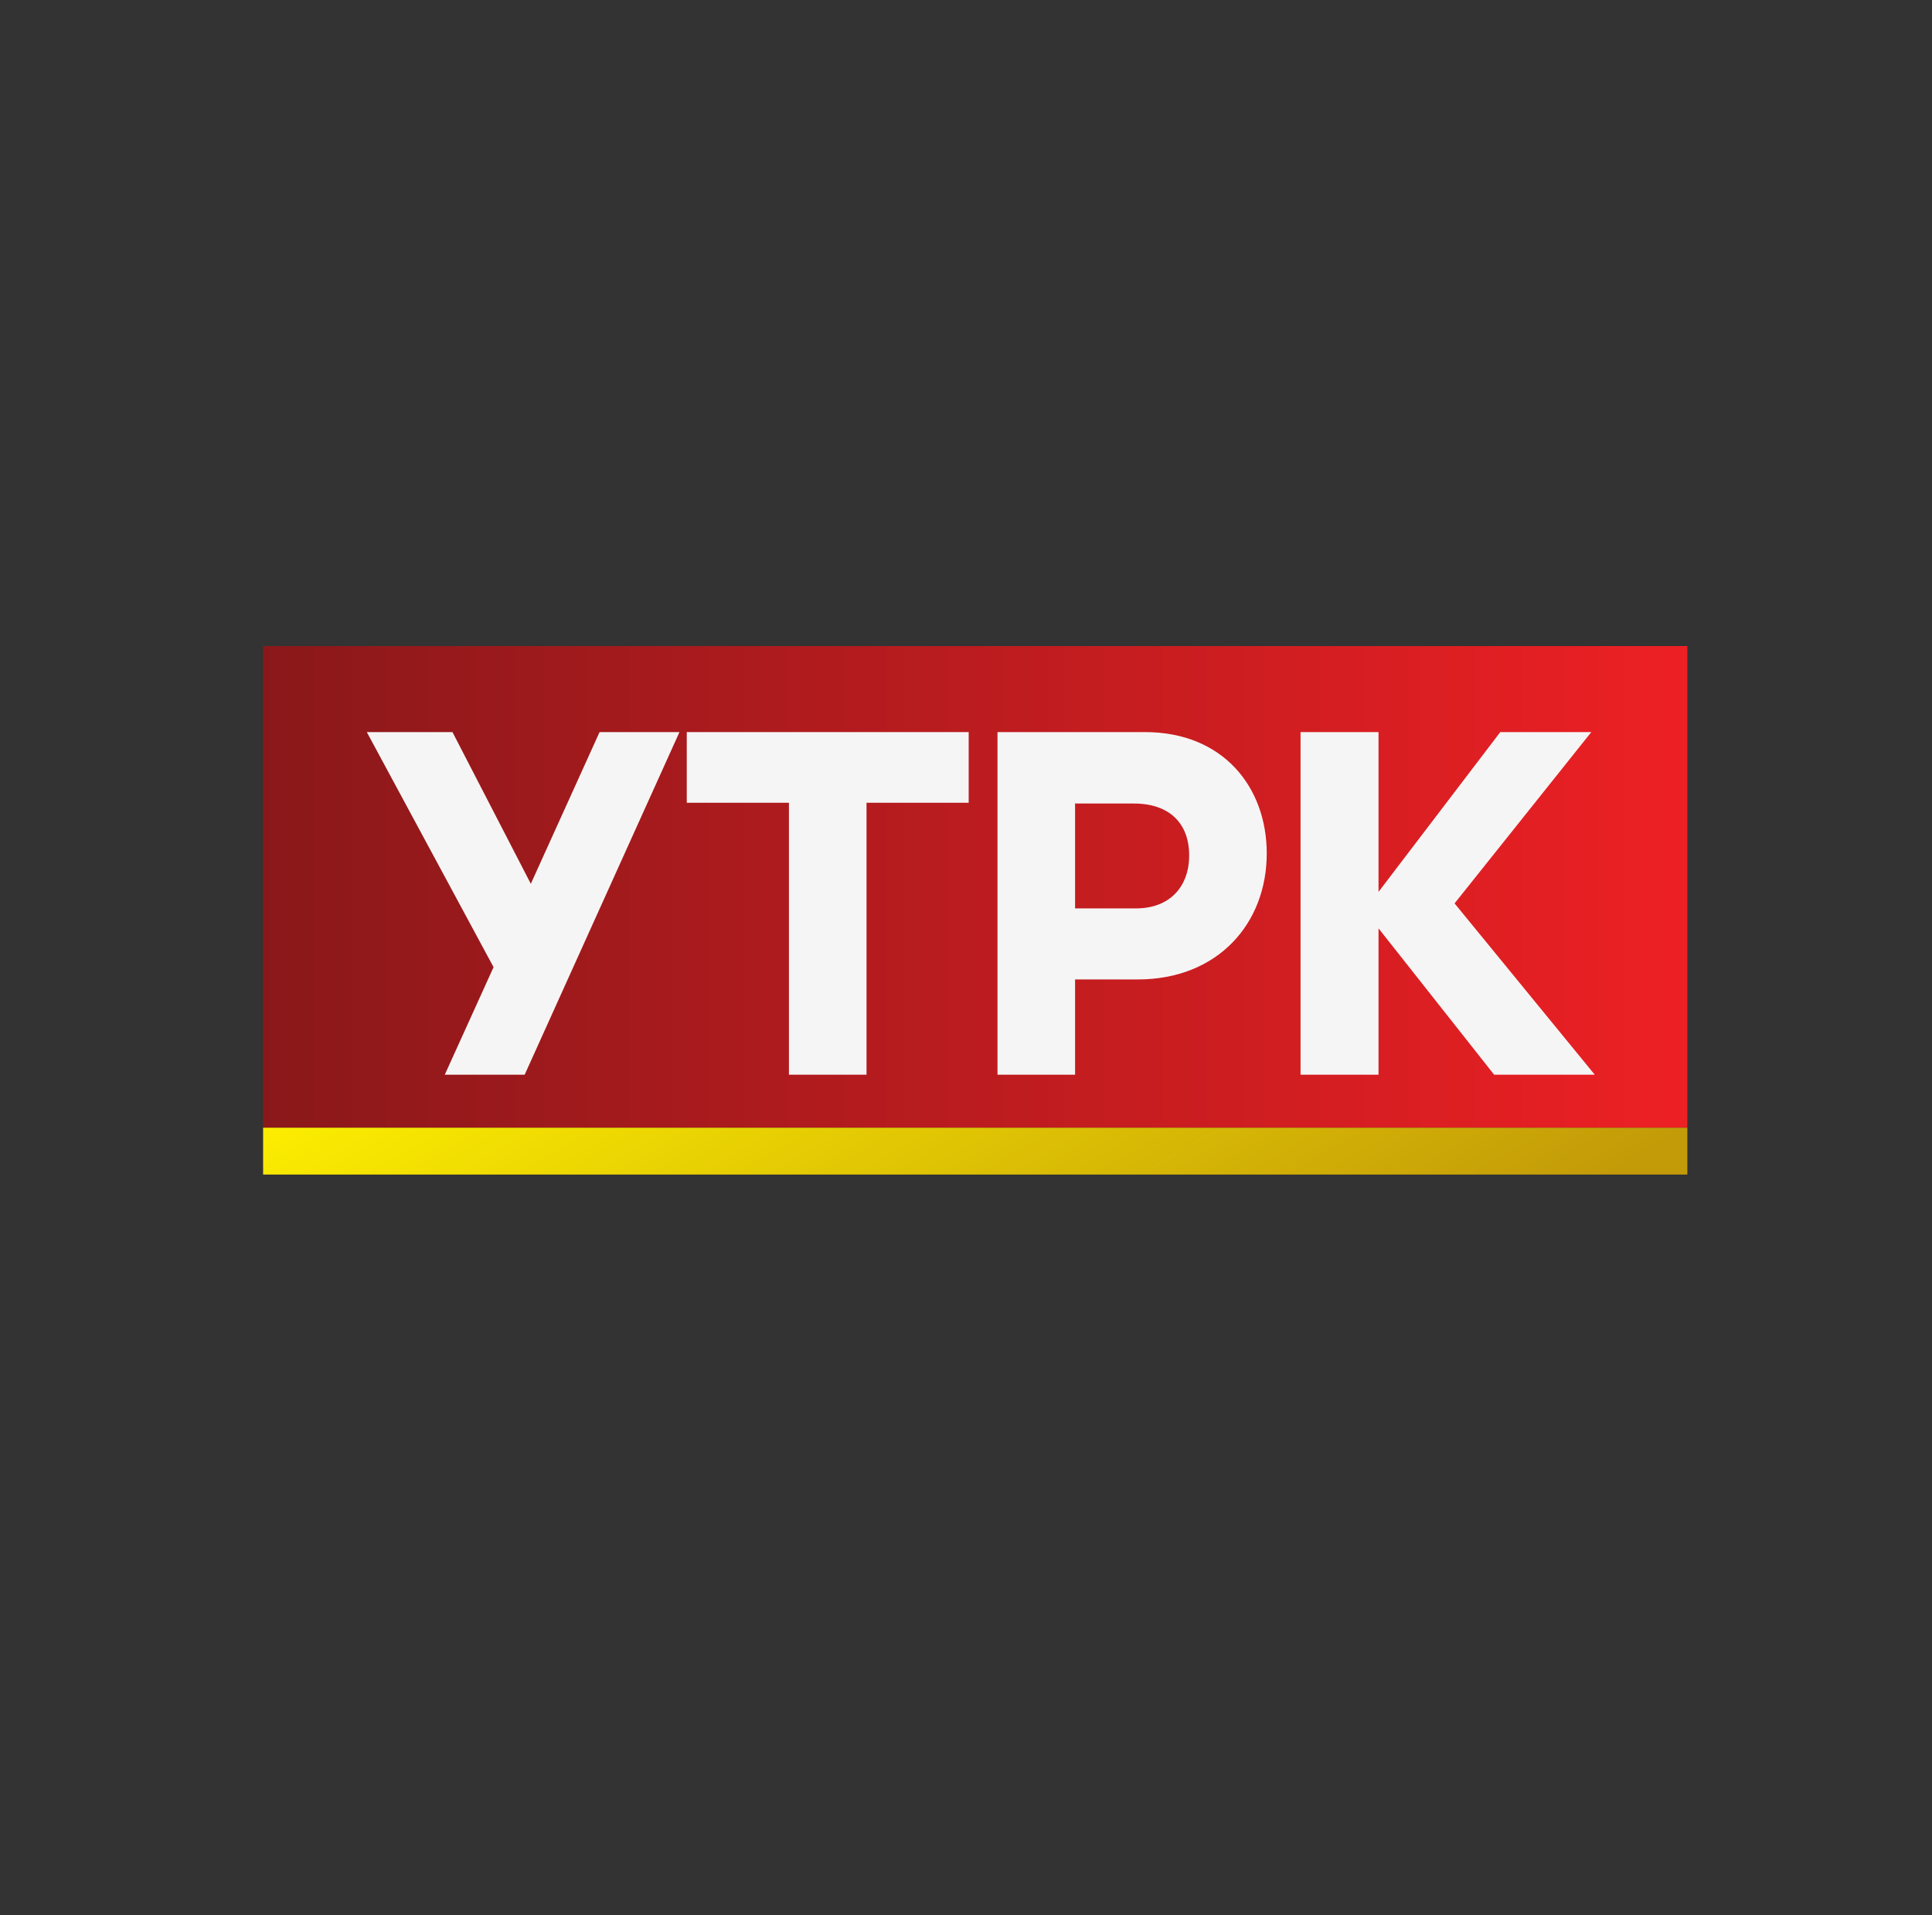
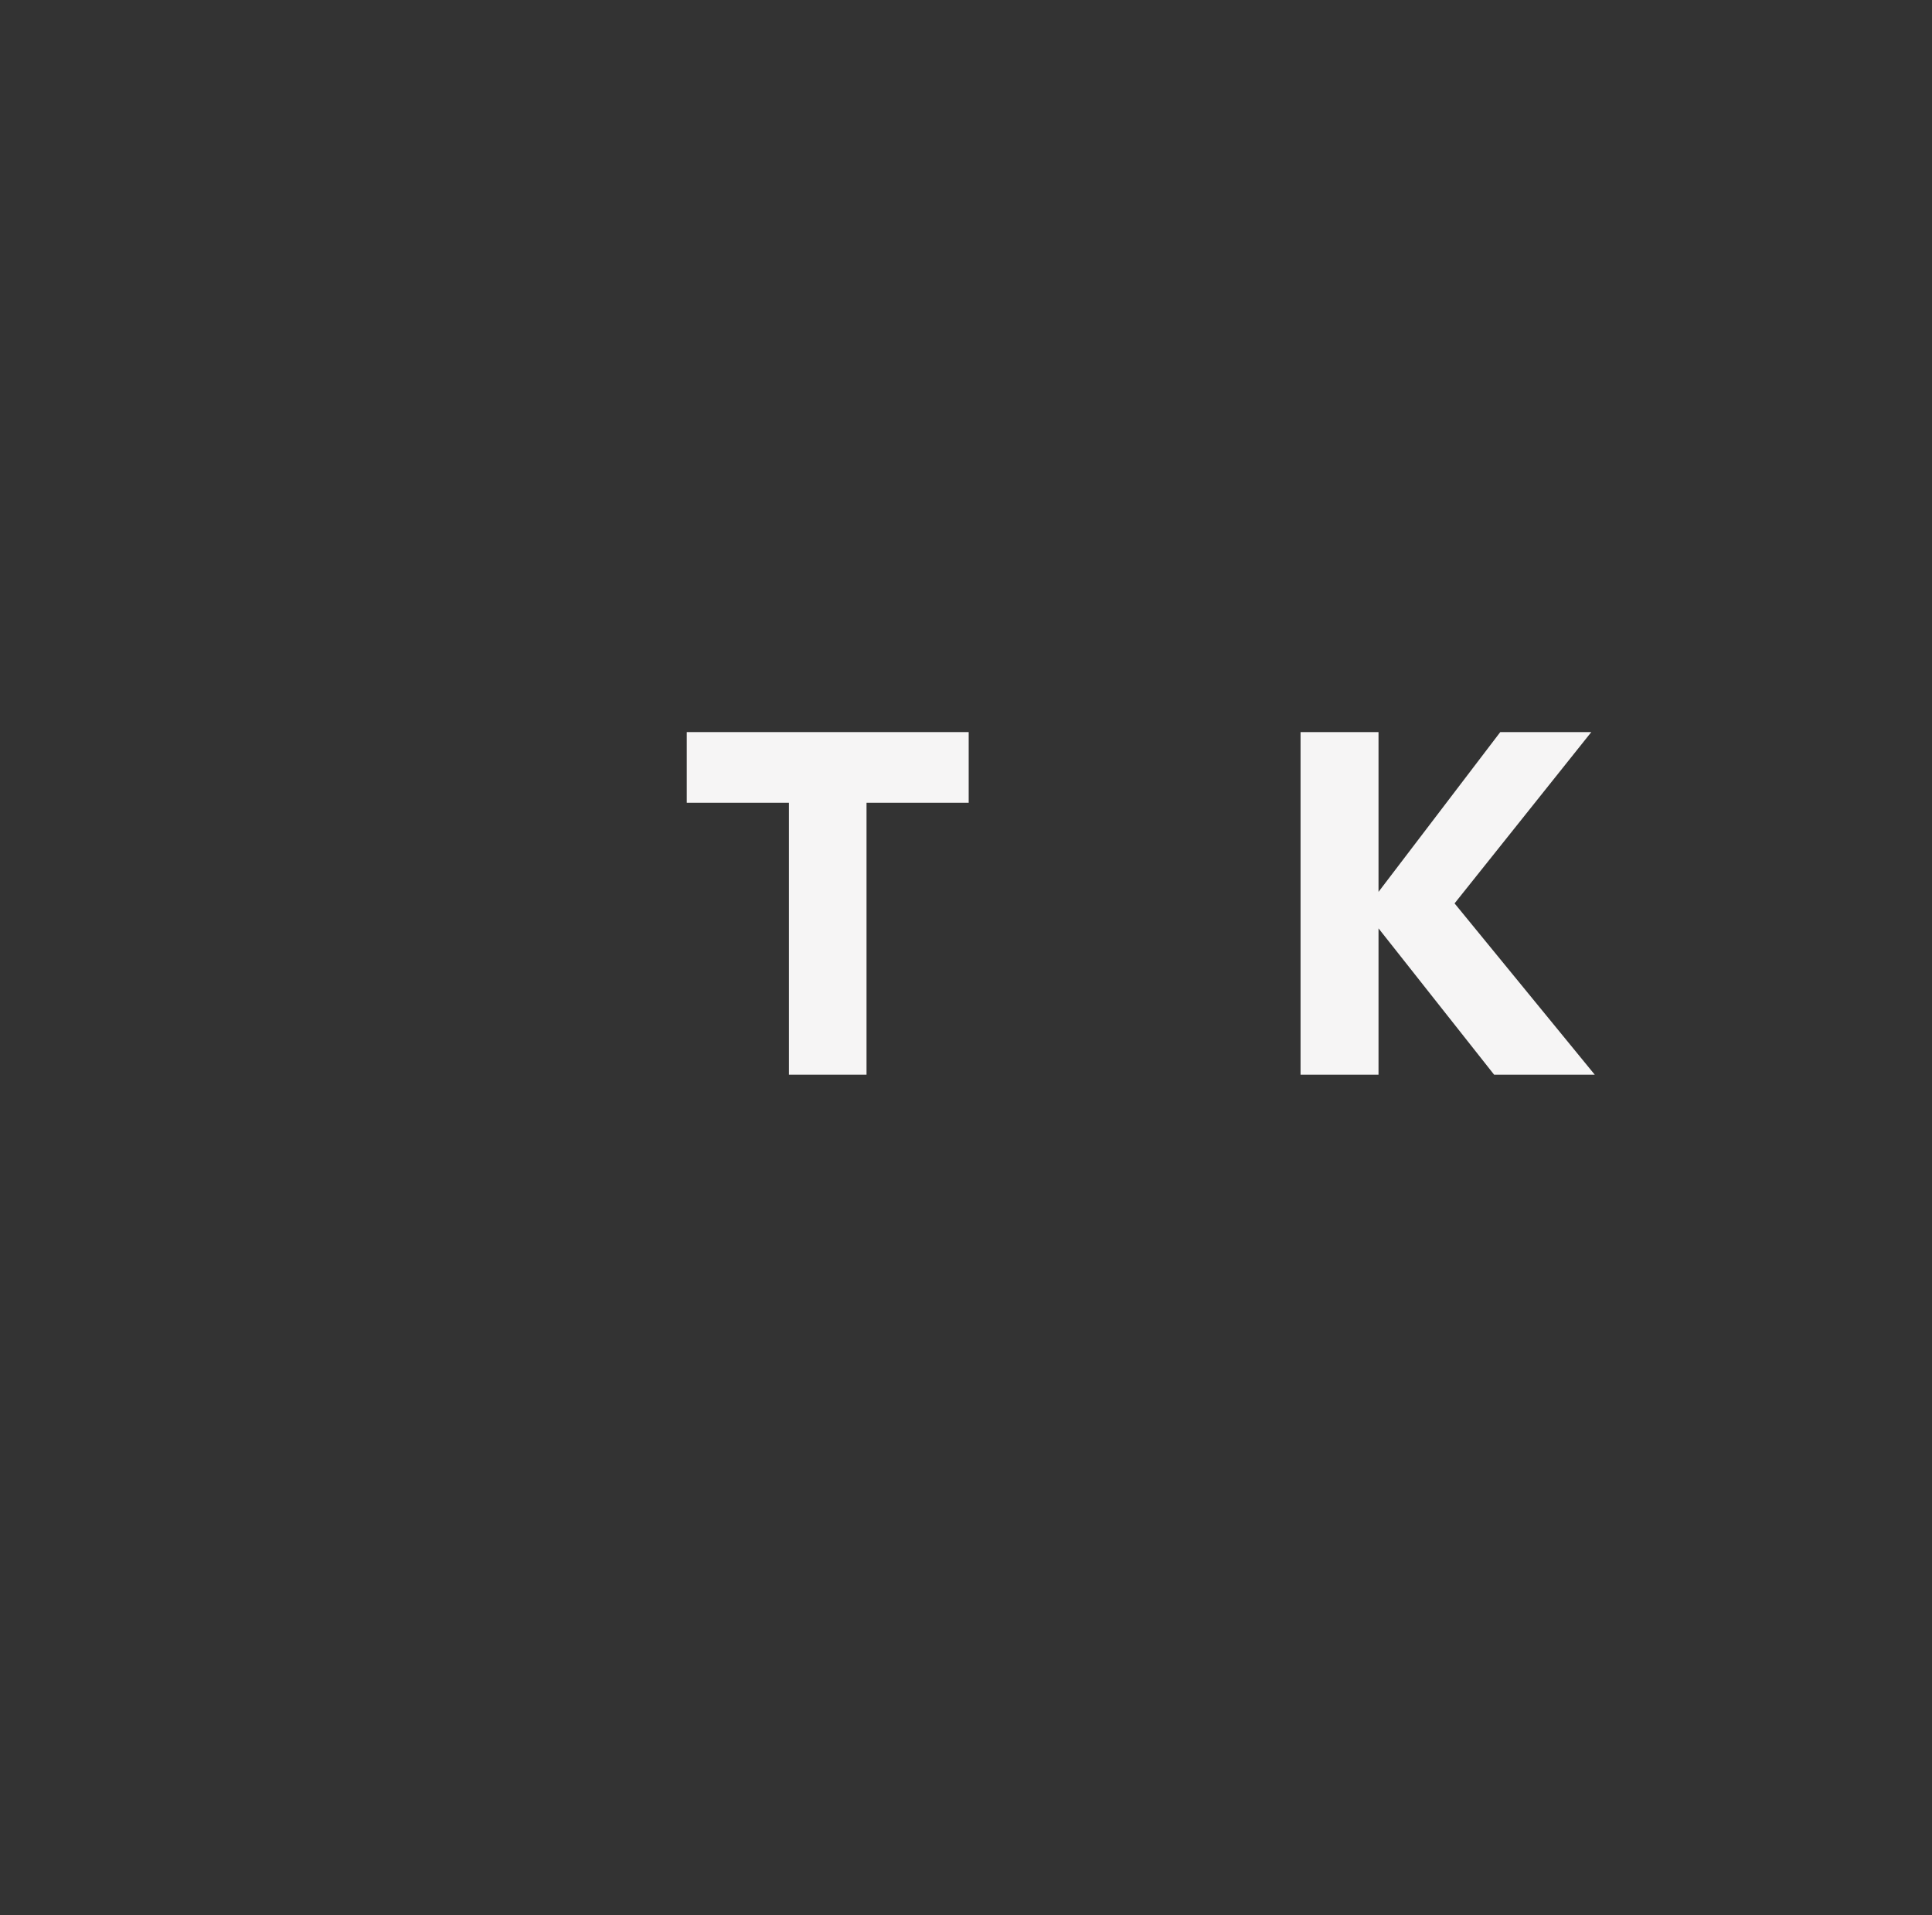
<svg xmlns="http://www.w3.org/2000/svg" xmlns:xlink="http://www.w3.org/1999/xlink" version="1.1" id="Слой_1" x="0px" y="0px" viewBox="0 0 503 498.6" style="enable-background:new 0 0 503 498.6;" xml:space="preserve">
  <rect x="0" y="0" width="503" height="498.6" fill="#333333" stroke="none" />
  <style type="text/css">
	
		.st0{clip-path:url(#SVGID_00000017498355464041558230000004458327343576495260_);fill:url(#SVGID_00000176752038711572435350000009034634982735416219_);}
	.st1{fill:#F6F5F5;}
	
		.st2{clip-path:url(#SVGID_00000026148392447220802580000011088166410071795083_);fill:url(#SVGID_00000110447649935241912330000012497725198641696135_);}
</style>
  <g>
    <g>
      <g>
        <defs>
          <rect id="SVGID_1_" x="68.5" y="168.2" width="370.8" height="125.4" />
        </defs>
        <clipPath id="SVGID_00000182510885837391631370000011395348405395378096_">
          <use xlink:href="#SVGID_1_" style="overflow:visible;" />
        </clipPath>
        <linearGradient id="SVGID_00000117656068129275140610000016437018219165170827_" gradientUnits="userSpaceOnUse" x1="68.496" y1="860.891" x2="439.334" y2="860.891" gradientTransform="matrix(1 0 0 1 0 -630)">
          <stop offset="0" style="stop-color:#8A181A" />
          <stop offset="1" style="stop-color:#ED2024" />
        </linearGradient>
-         <rect x="68.5" y="168.2" style="clip-path:url(#SVGID_00000182510885837391631370000011395348405395378096_);fill:url(#SVGID_00000117656068129275140610000016437018219165170827_);" width="370.8" height="125.4" />
      </g>
    </g>
  </g>
-   <polygon class="st1" points="136.6,279.8 115.8,279.8 128.5,251.8 95.5,190.6 117.8,190.6 138.2,230.1 156.1,190.6 176.9,190.6 " />
  <polygon class="st1" points="205.4,279.8 205.4,209 178.8,209 178.8,190.6 252.2,190.6 252.2,209 225.6,209 225.6,279.8 " />
-   <path class="st1" d="M279.9,254.9v24.9h-20.2v-89.2h38.4c20.3,0,31.7,14.3,31.7,31.6c0,18.2-12.7,32.8-33.6,32.8h-16.3V254.9z   M279.9,209v27.5h15.9c8.7,0,13.8-5.6,13.8-13.8c0-8.3-5.1-13.5-14.4-13.5h-15.2L279.9,209L279.9,209z" />
  <polygon class="st1" points="390.6,190.6 414.3,190.6 378.7,235.2 415.2,279.8 389,279.8 358.9,241.7 358.9,279.8 338.6,279.8   338.6,190.6 358.9,190.6 358.9,232.2 " />
  <g>
    <g>
      <g>
        <defs>
-           <rect id="SVGID_00000132787046837156735160000008029422011974135440_" x="68.5" y="293.6" width="370.8" height="12.2" />
-         </defs>
+           </defs>
        <clipPath id="SVGID_00000183966432738857821130000009553740478146497165_">
          <use xlink:href="#SVGID_00000132787046837156735160000008029422011974135440_" style="overflow:visible;" />
        </clipPath>
        <linearGradient id="SVGID_00000055682021303539589900000012097440226640571303_" gradientUnits="userSpaceOnUse" x1="297.662" y1="1005.452" x2="199.666" y2="835.714" gradientTransform="matrix(1 0 0 1 0 -630)">
          <stop offset="0" style="stop-color:#C39B08" />
          <stop offset="1" style="stop-color:#FFF200" />
        </linearGradient>
-         <rect x="68.5" y="293.6" style="clip-path:url(#SVGID_00000183966432738857821130000009553740478146497165_);fill:url(#SVGID_00000055682021303539589900000012097440226640571303_);" width="370.8" height="12.2" />
      </g>
    </g>
  </g>
</svg>